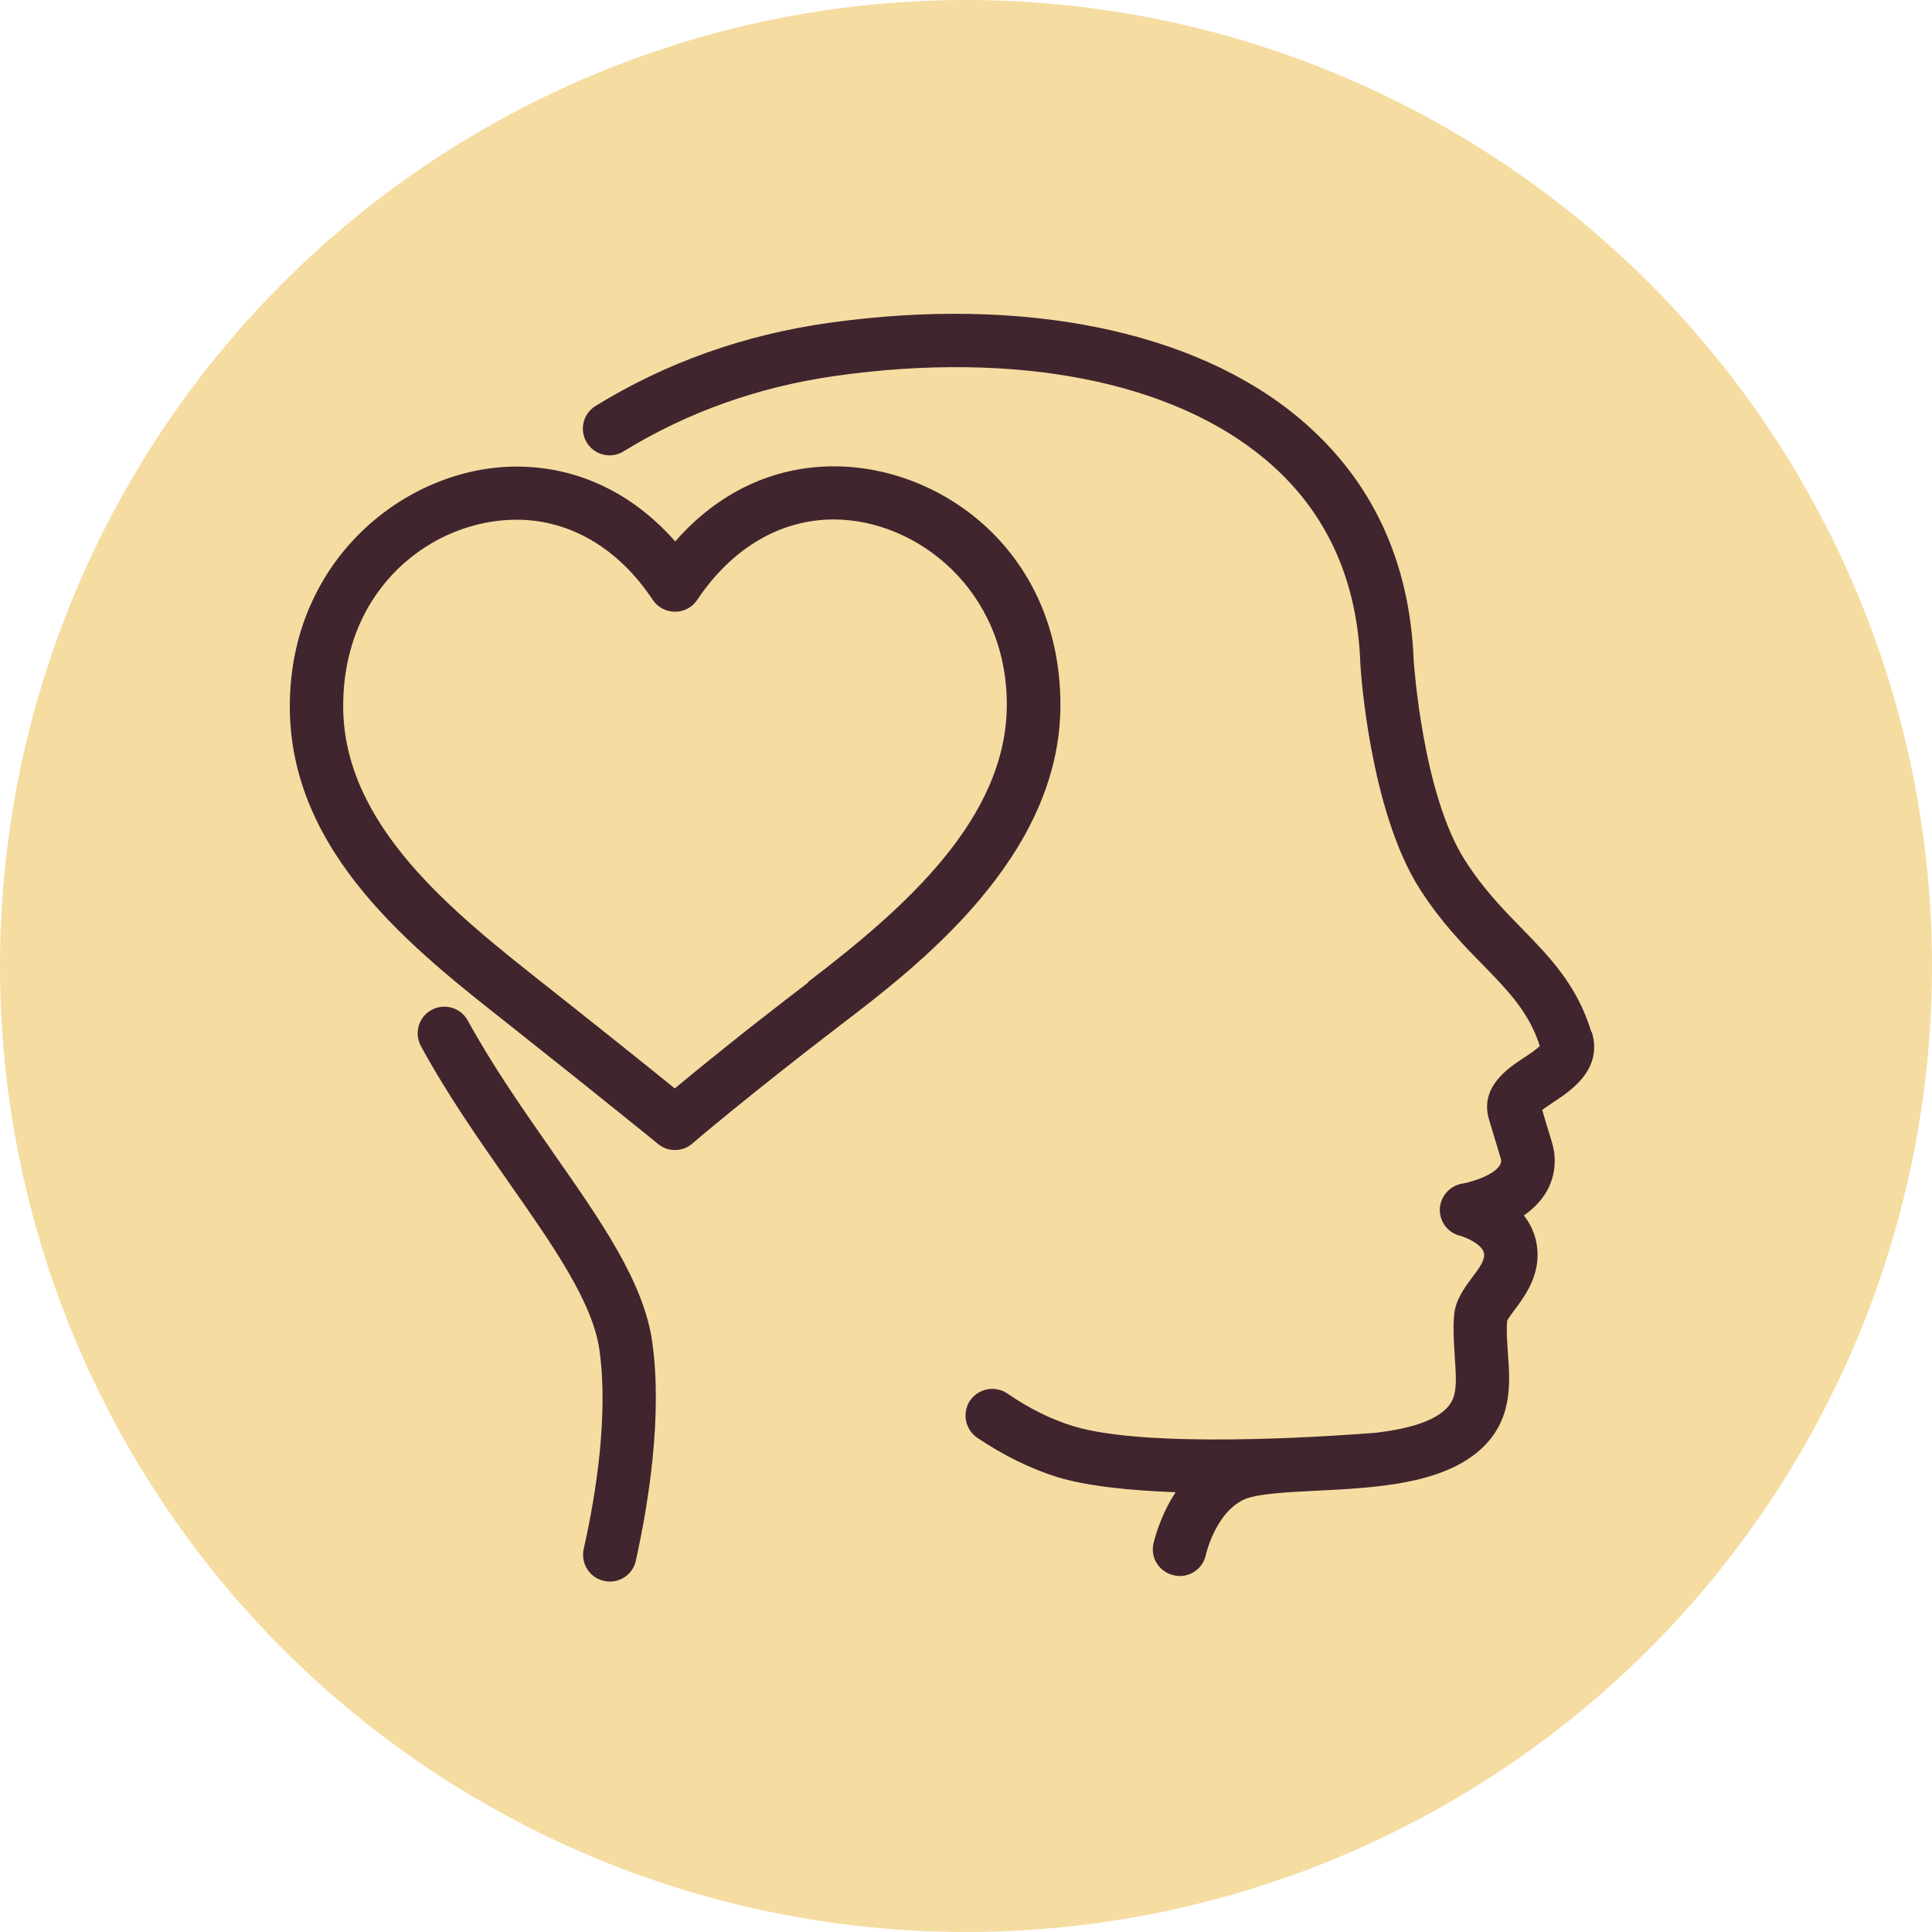
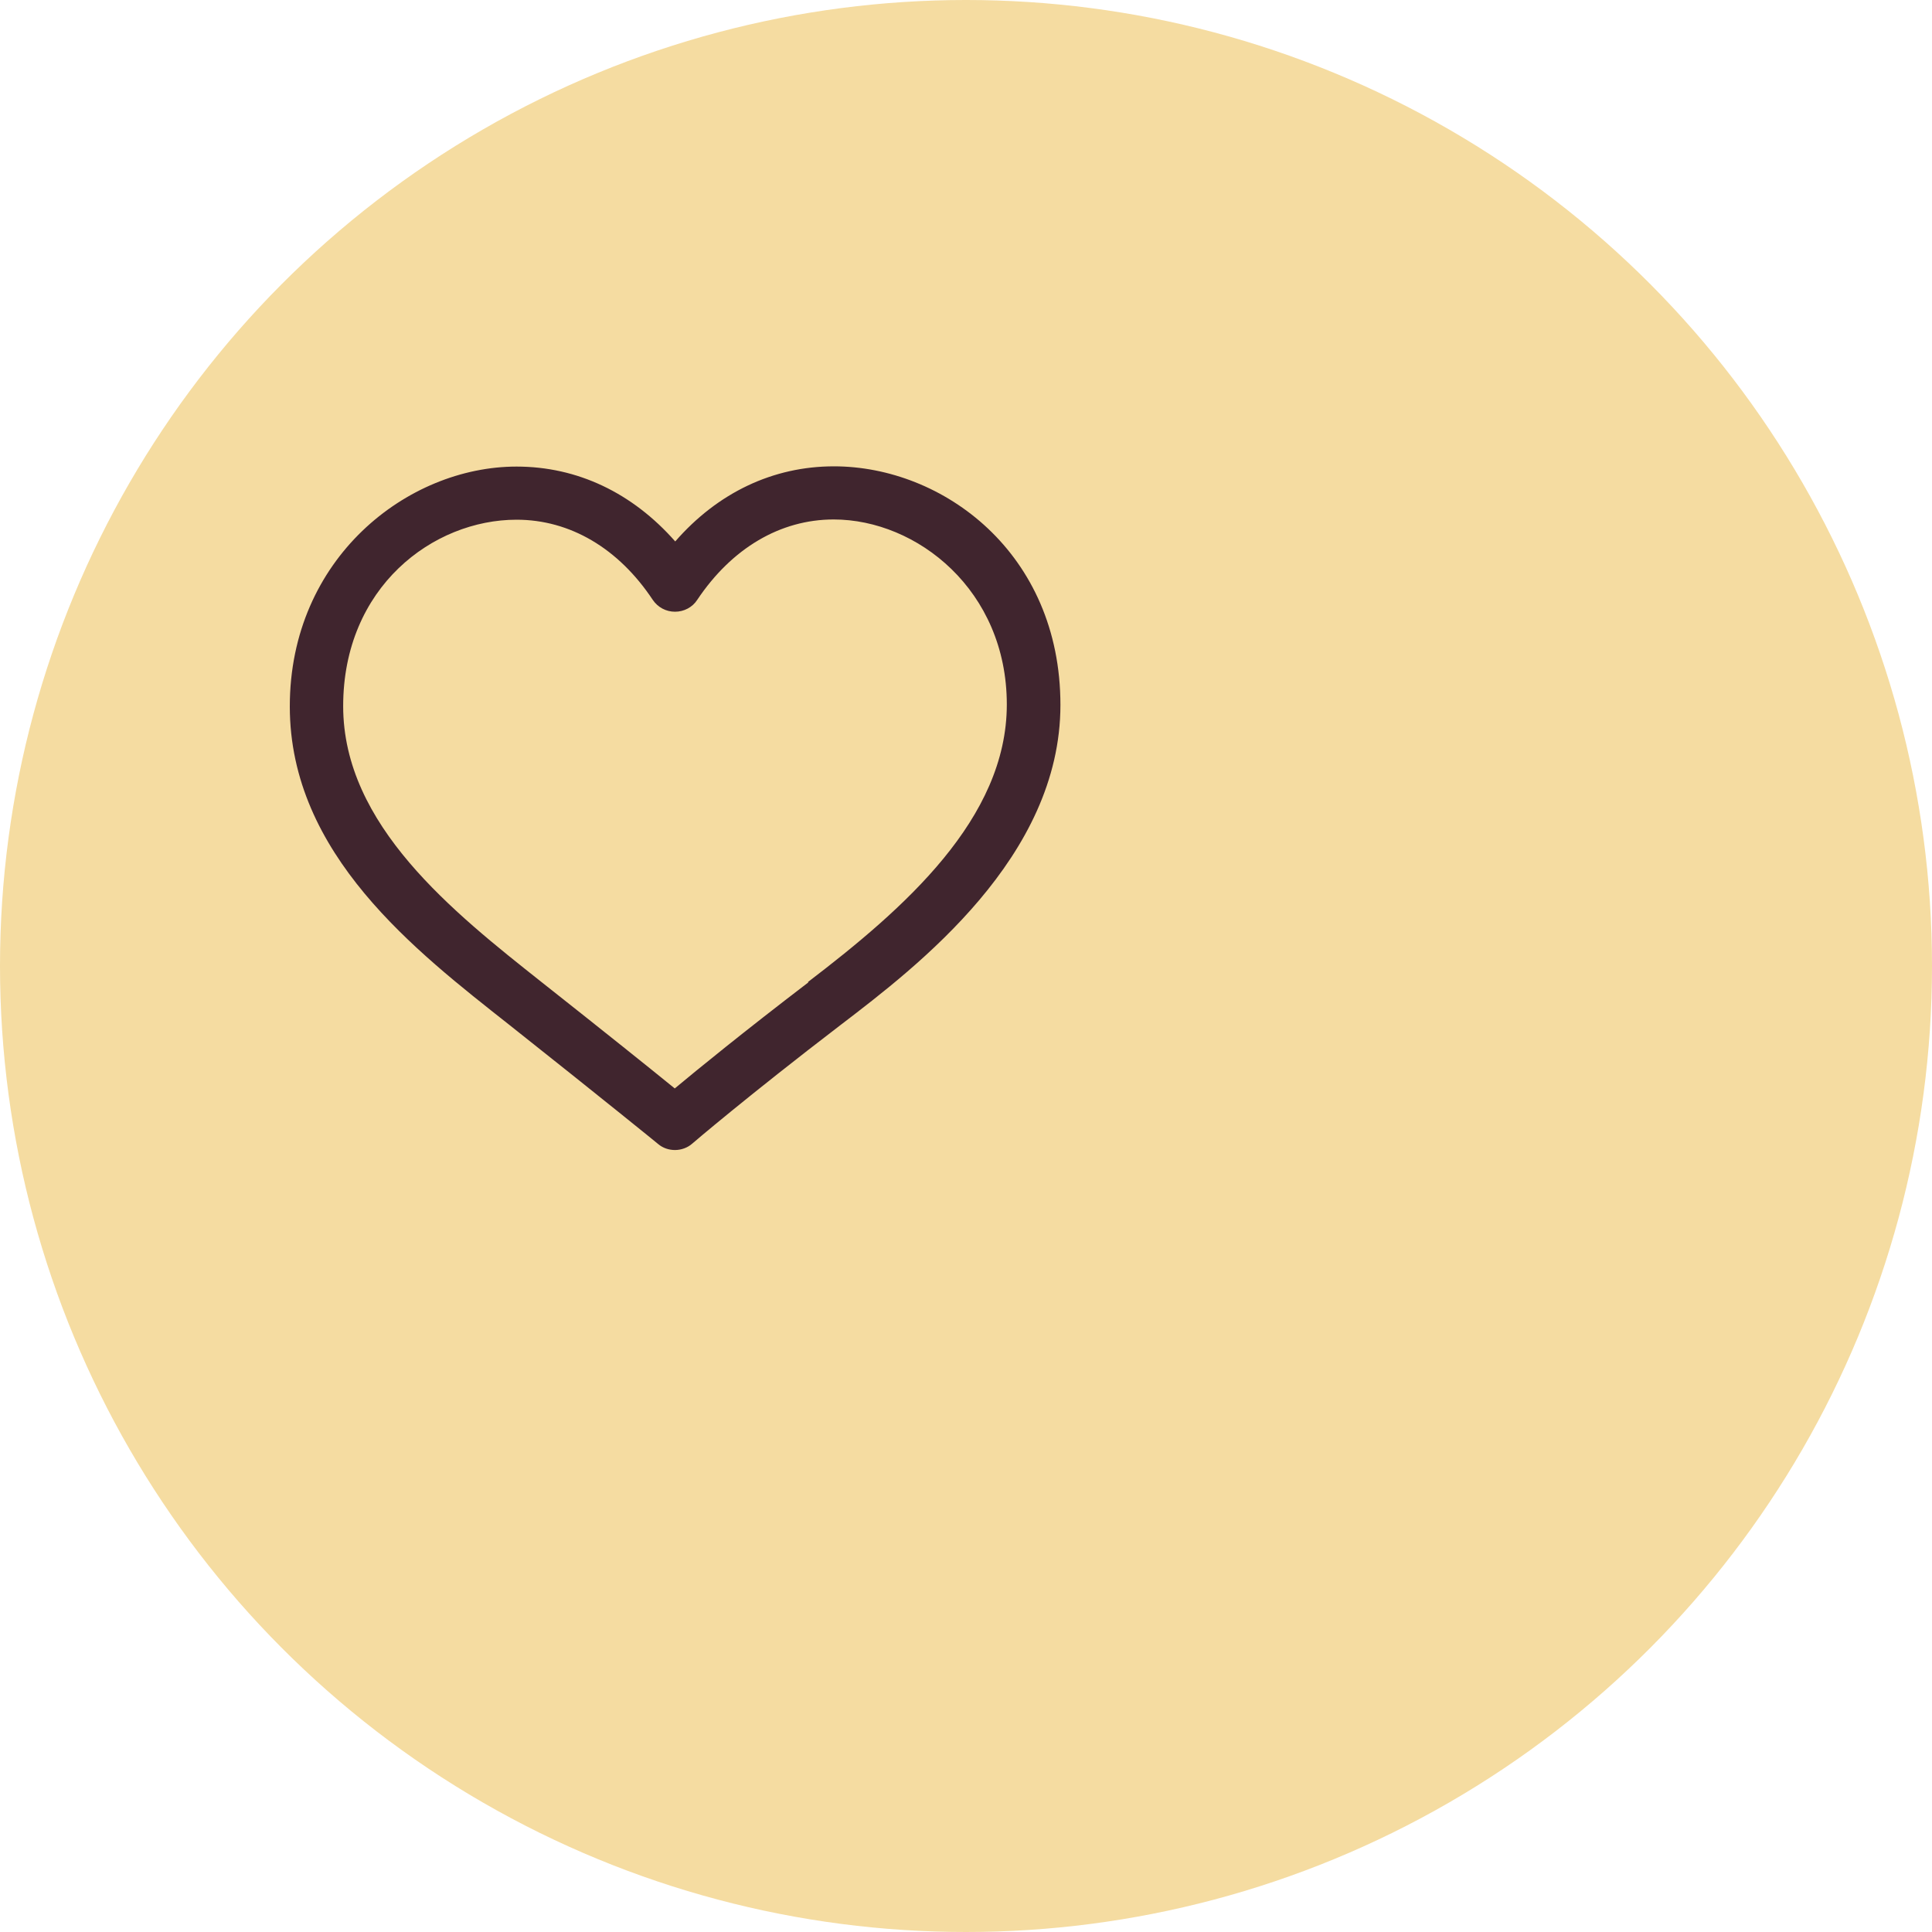
<svg xmlns="http://www.w3.org/2000/svg" id="Layer_1" data-name="Layer 1" viewBox="0 0 80 80">
  <defs>
    <style>
      .cls-1 {
        fill: #40252e;
      }

      .cls-1, .cls-2 {
        stroke-width: 0px;
      }

      .cls-2 {
        fill: #f5dca1;
      }
    </style>
  </defs>
  <circle class="cls-2" cx="40" cy="40" r="40" />
  <g>
-     <path class="cls-1" d="m65.9,42.75c-.59-1.95-1.71-3.1-2.89-4.31-.79-.81-1.6-1.64-2.35-2.82-1.76-2.75-2.11-8.19-2.12-8.22-.15-4.18-1.75-7.57-4.74-10.08-4.34-3.64-11.44-5.08-19.48-3.95-3.5.49-6.76,1.65-9.66,3.44-.52.32-.68,1-.36,1.52.32.52,1,.68,1.52.36,2.65-1.63,5.61-2.68,8.81-3.13,7.41-1.04,13.88.21,17.75,3.45,2.5,2.09,3.83,4.94,3.95,8.49.01.25.39,6.07,2.46,9.31.87,1.36,1.8,2.32,2.63,3.16,1.06,1.09,1.89,1.95,2.34,3.34-.13.14-.46.36-.66.49-.64.42-1.83,1.2-1.45,2.53.12.42.23.76.31,1.03.09.31.18.6.2.67.04.53-1.18.91-1.6.98-.52.08-.91.52-.94,1.04-.02.53.33,1,.84,1.12.2.05.93.35.99.73.04.27-.16.56-.5,1.01-.32.43-.69.93-.74,1.56-.05.62,0,1.22.03,1.74.09,1.23.08,1.74-.43,2.19-.6.53-1.68.79-2.86.93-2.19.17-9.5.65-12.52-.28-.91-.28-1.82-.73-2.72-1.35-.51-.34-1.19-.21-1.54.29-.34.51-.21,1.19.29,1.54,1.08.73,2.2,1.28,3.31,1.63,1.24.38,3.02.56,4.91.63-.67,1.02-.9,2.06-.92,2.13-.13.6.25,1.18.85,1.31.08.02.16.03.24.03.51,0,.97-.35,1.08-.87,0-.02.46-2.01,1.84-2.39.6-.16,1.62-.22,2.7-.27,2.43-.12,5.18-.26,6.79-1.67,1.39-1.22,1.27-2.77,1.18-4.01-.03-.47-.07-.92-.03-1.36.04-.1.21-.32.32-.47.43-.58,1.08-1.45.91-2.64-.07-.49-.27-.91-.54-1.25.77-.54,1.35-1.34,1.27-2.48-.02-.29-.11-.57-.29-1.15-.06-.2-.14-.45-.22-.74.13-.1.32-.22.46-.32.72-.47,2.07-1.36,1.59-2.92Z" />
-     <path class="cls-1" d="m22.88,47.69c-1.2-1.72-2.45-3.5-3.51-5.43-.29-.54-.97-.73-1.5-.44-.54.29-.73.97-.44,1.5,1.11,2.03,2.39,3.86,3.63,5.63,1.87,2.67,3.48,4.98,3.76,6.94.38,2.71-.14,5.98-.65,8.25-.13.6.24,1.19.84,1.32.08.02.16.03.24.03.51,0,.97-.35,1.08-.87.54-2.45,1.1-6.01.68-9.04-.35-2.49-2.11-5-4.14-7.9Z" />
    <path class="cls-1" d="m34.53,19.31c-2.52,0-4.81,1.09-6.57,3.11-1.77-2.01-4.05-3.1-6.57-3.1-4.52,0-9.39,3.8-9.39,9.93s5.23,10.14,9.08,13.18c3.81,3.02,6.15,4.92,6.17,4.94.2.17.45.25.7.25s.52-.09.72-.27c.02-.02,2.3-1.97,6.14-4.91,3.18-2.43,9.1-6.95,9.1-13.25s-4.87-9.88-9.38-9.88Zm-1.06,21.37c-2.67,2.04-4.57,3.59-5.53,4.39-.97-.79-2.89-2.33-5.51-4.4-3.66-2.9-8.22-6.5-8.22-11.43s3.72-7.72,7.18-7.72c2.21,0,4.22,1.18,5.64,3.32.21.31.55.49.92.49s.72-.18.92-.49c1.43-2.14,3.44-3.33,5.65-3.33,3.45,0,7.17,2.93,7.17,7.66s-4.25,8.45-8.23,11.49Z" />
  </g>
</svg>